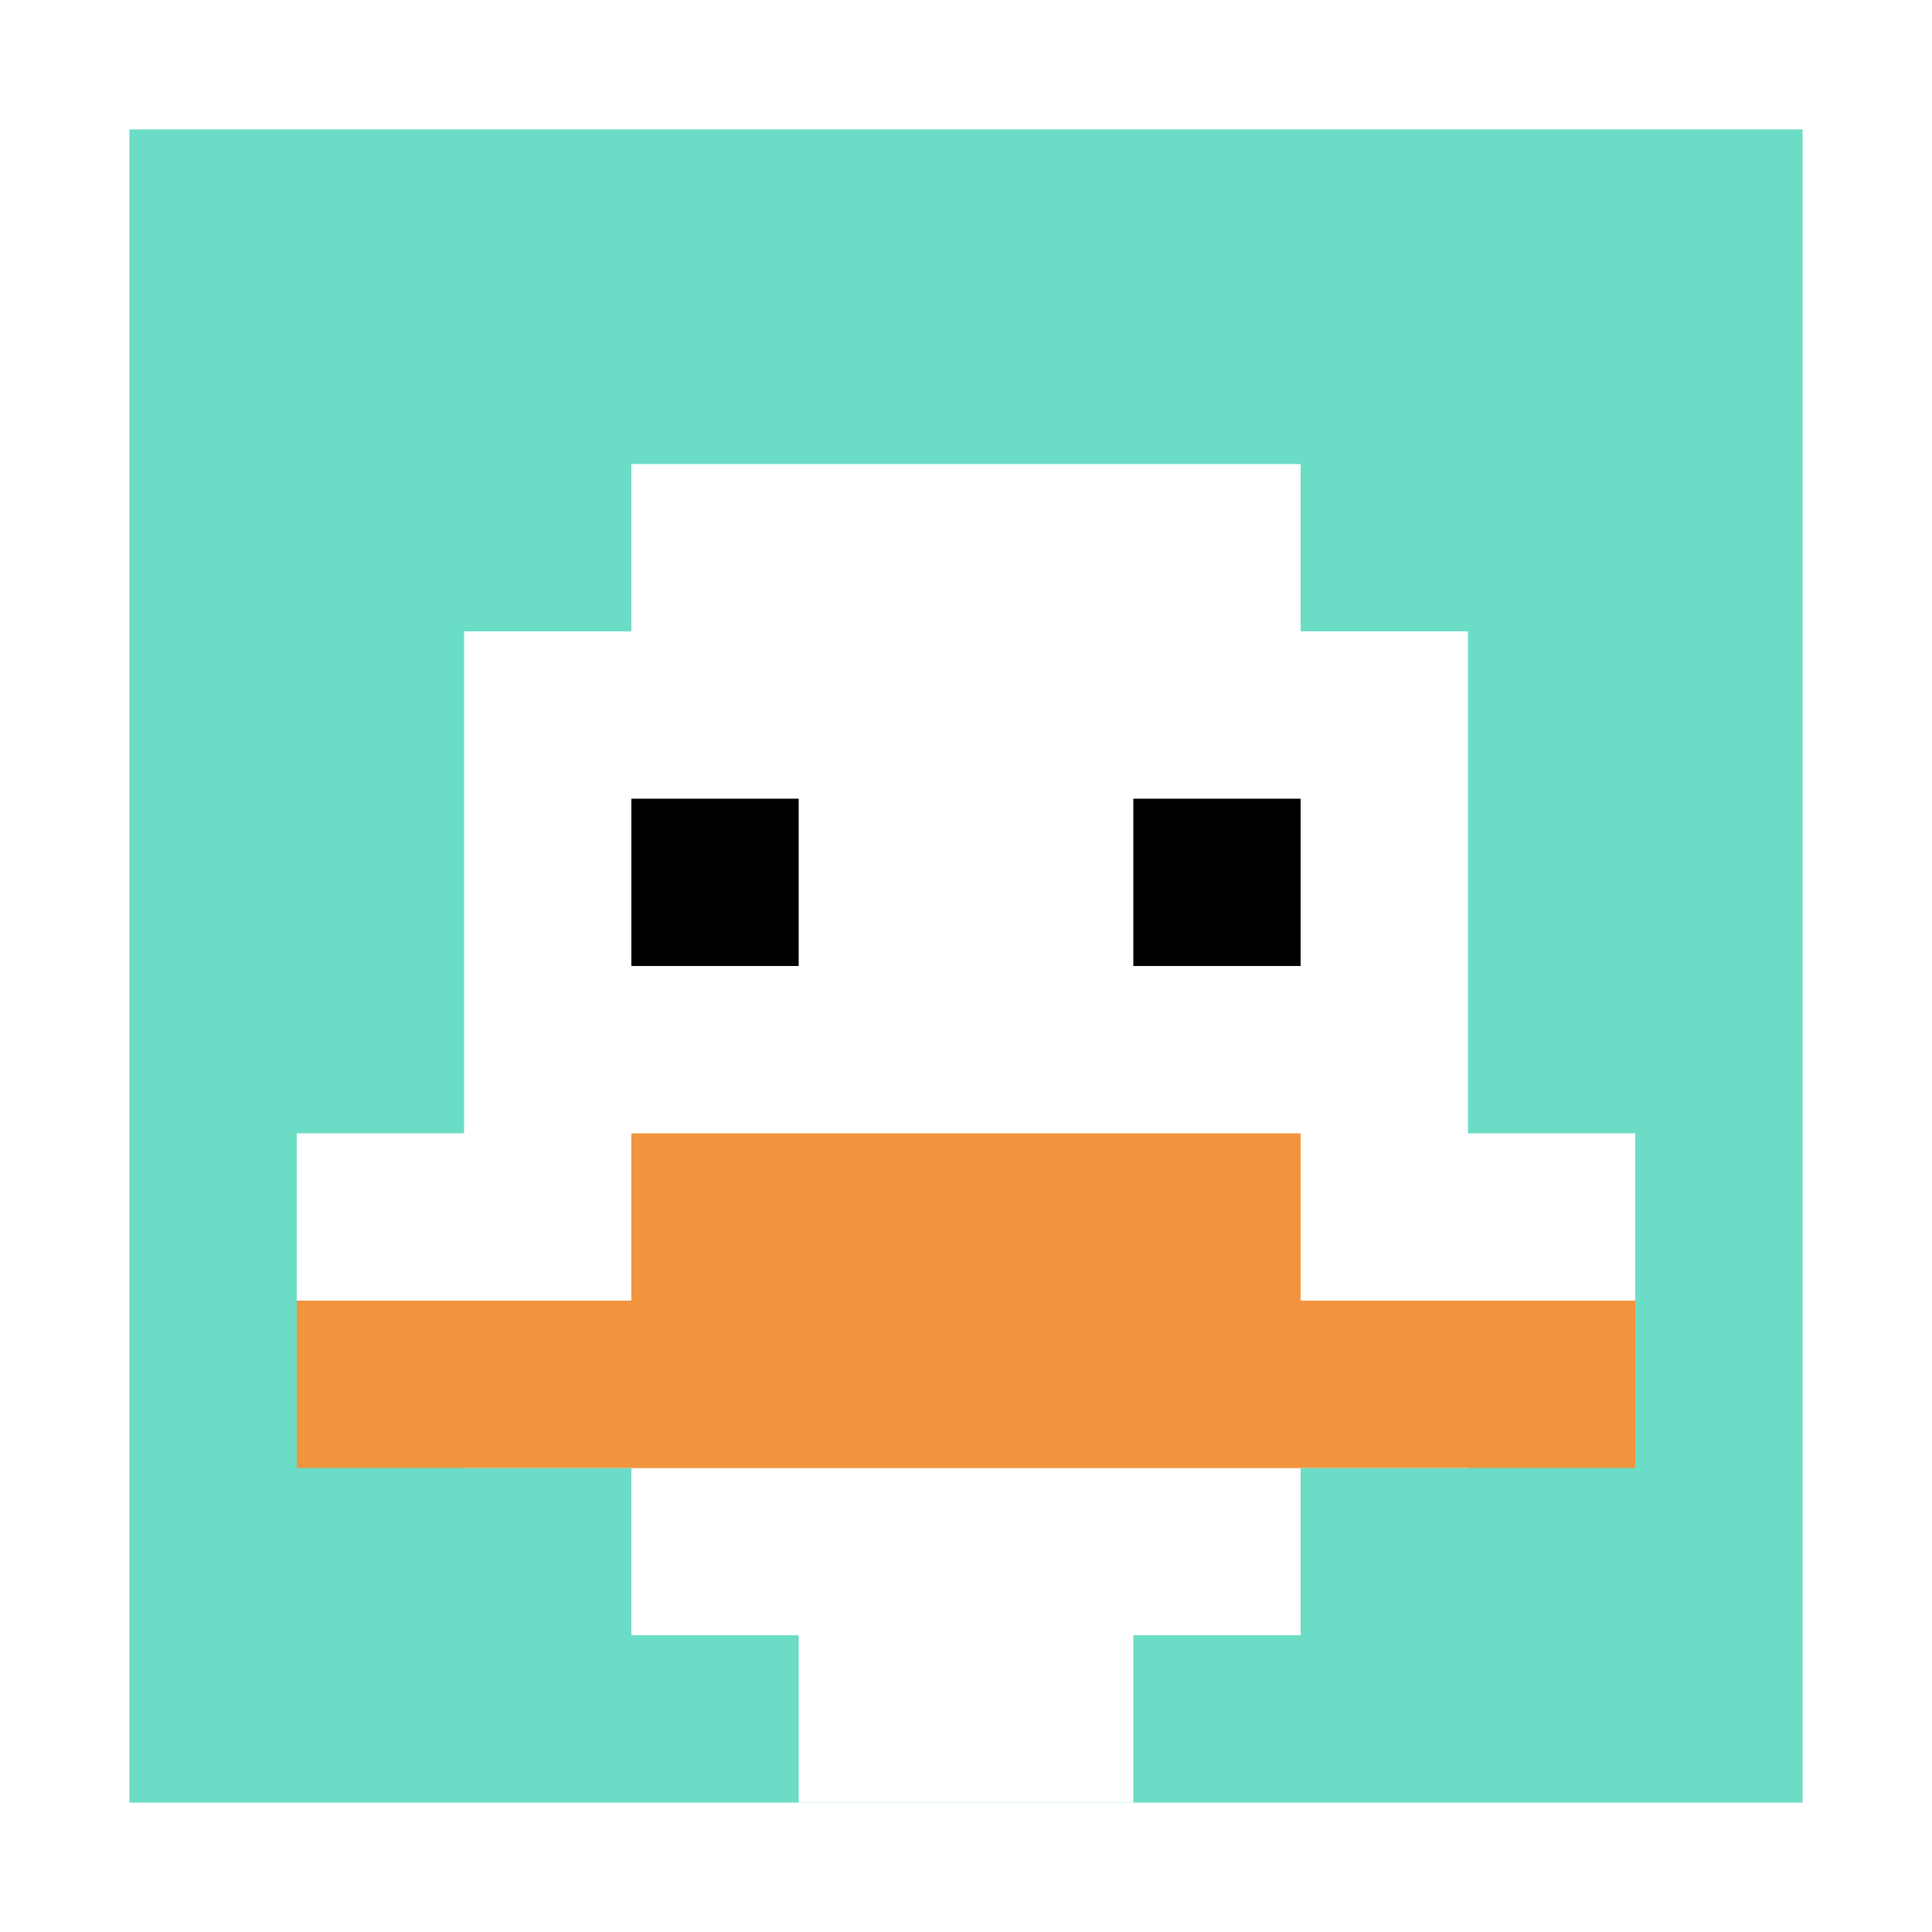
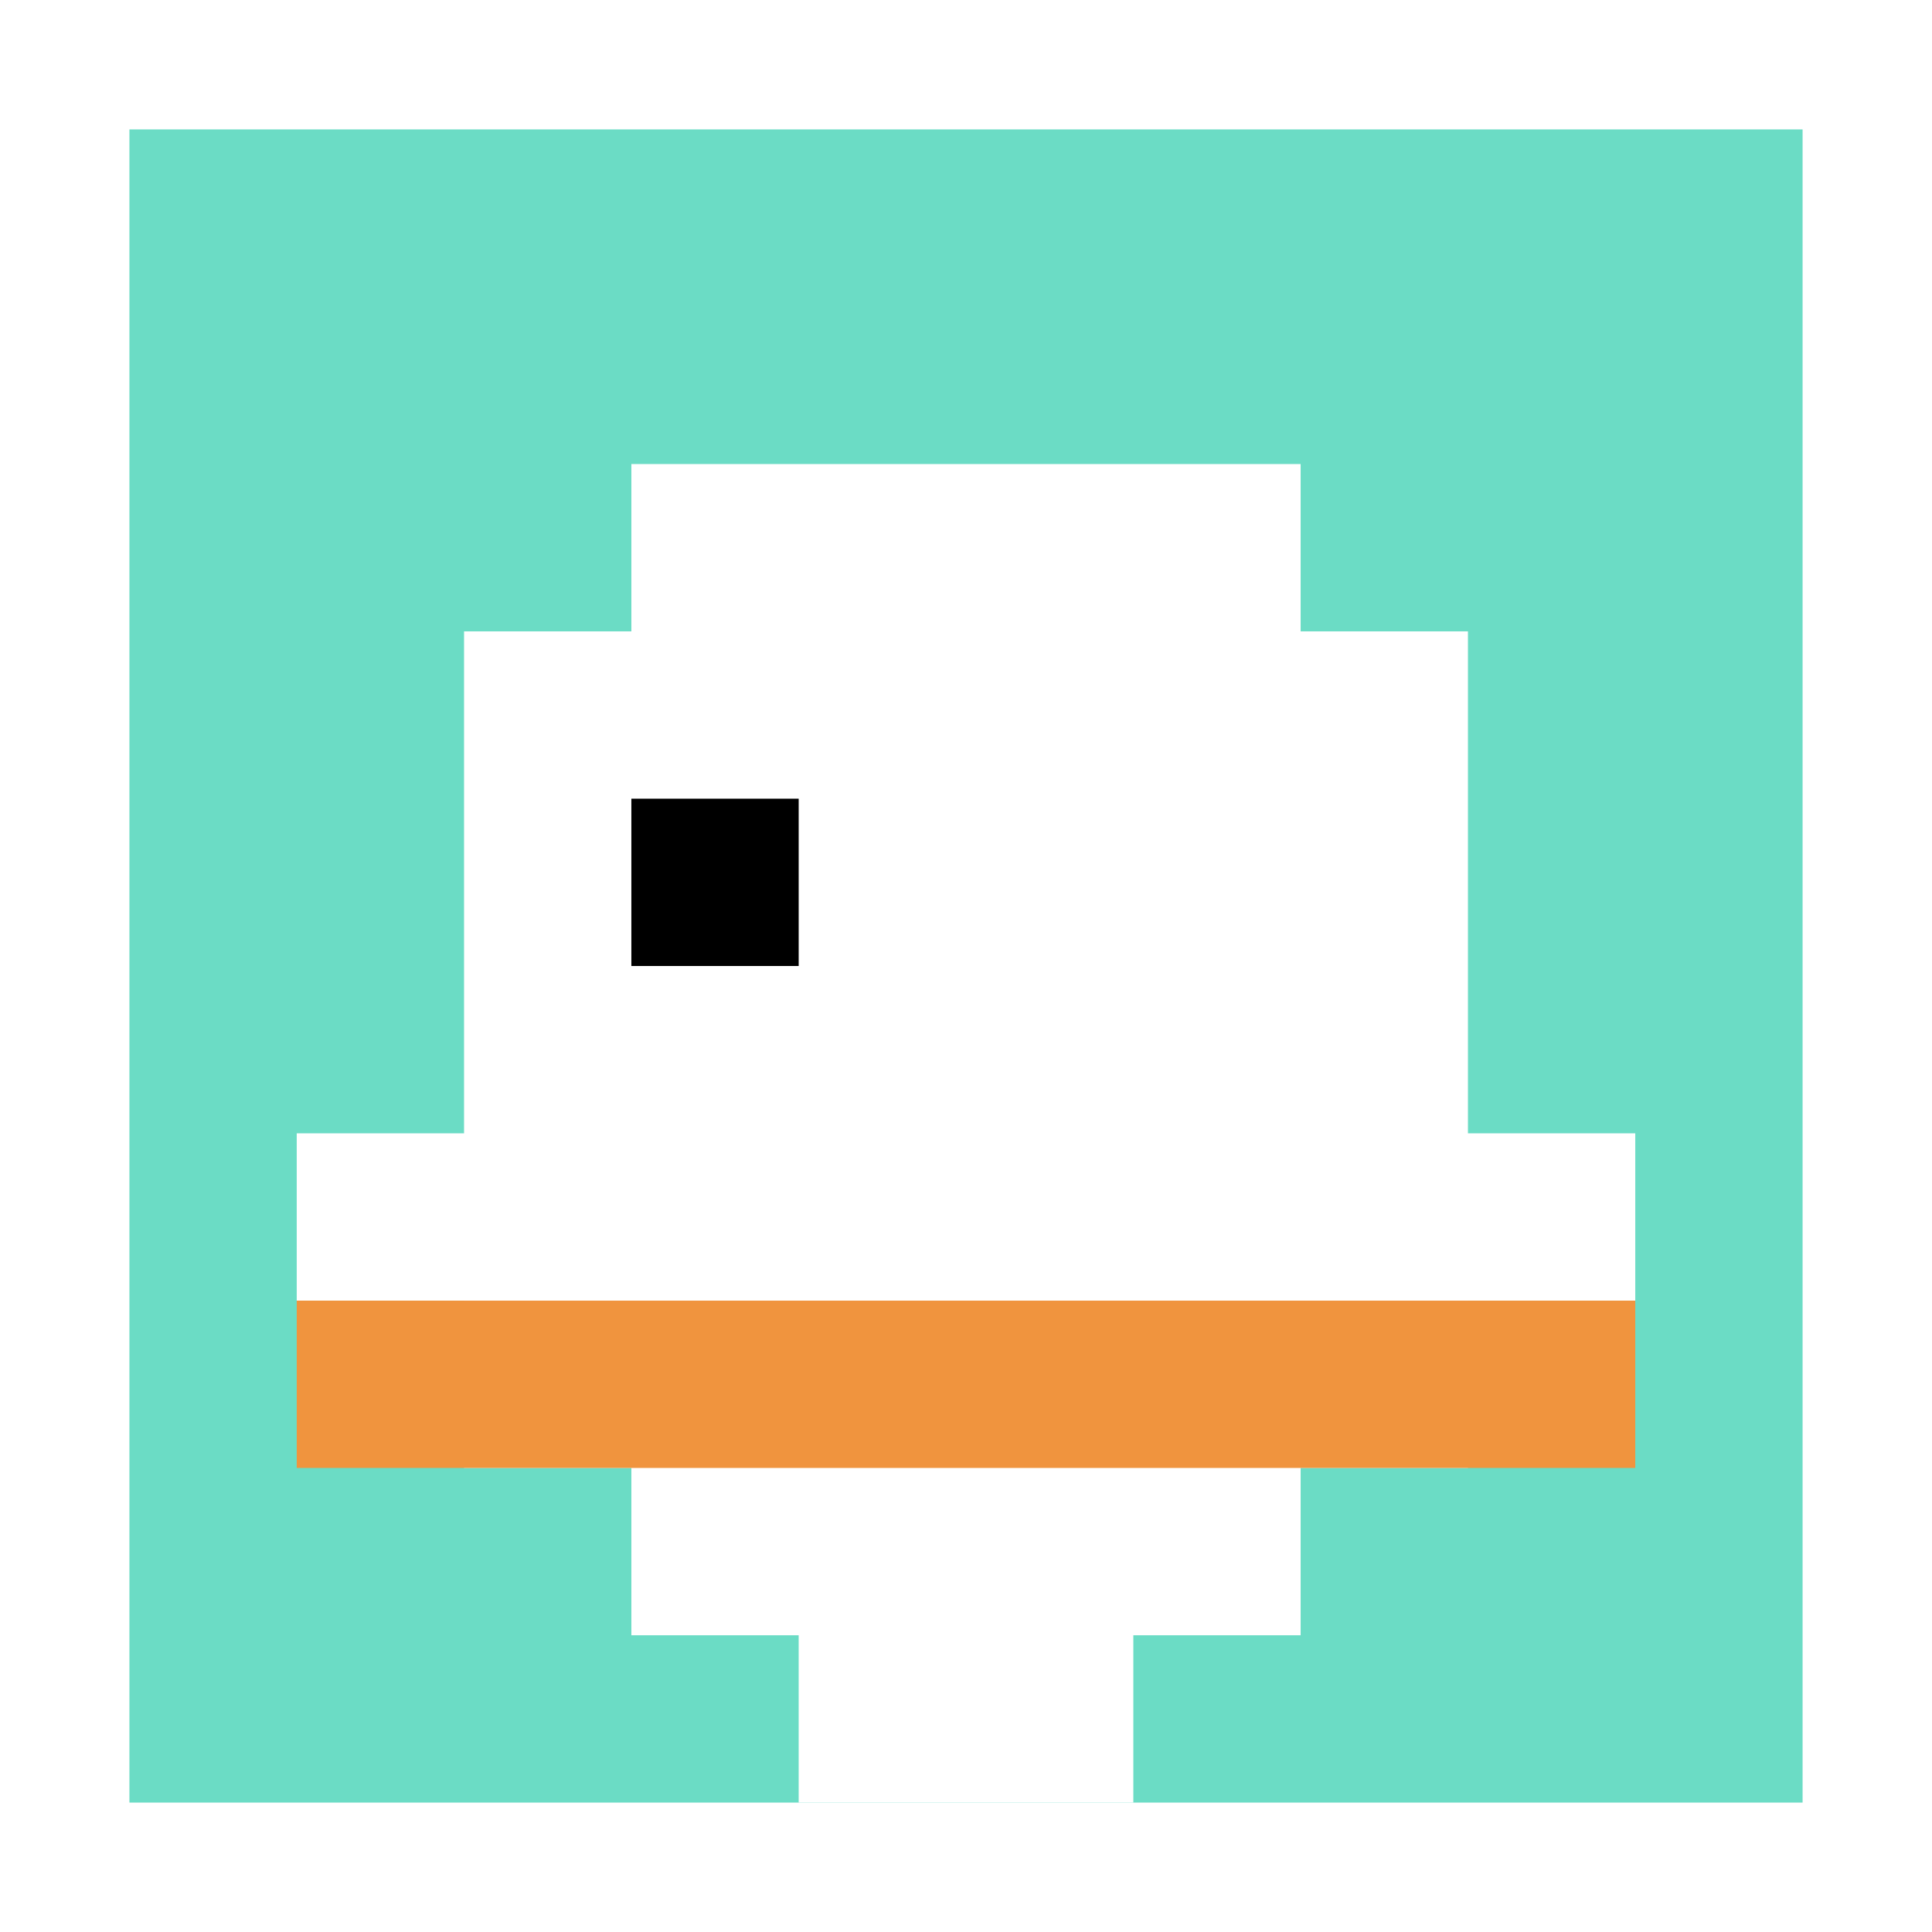
<svg xmlns="http://www.w3.org/2000/svg" version="1.1" width="836" height="836">
  <title>'goose-pfp-363808' by Dmitri Cherniak</title>
  <desc>seed=363808
backgroundColor=#ffffff
padding=60
innerPadding=56
timeout=2300
dimension=1
border=false
Save=function(){return n.handleSave()}
frame=67

Rendered at Sun Sep 15 2024 18:41:27 GMT+0800 (中国标准时间)
Generated in &lt;1ms
</desc>
  <defs />
  <rect width="100%" height="100%" fill="#ffffff" />
  <g>
    <g id="0-0">
      <rect x="56" y="56" height="724" width="724" fill="#6BDCC5" />
      <g>
        <rect id="56-56-3-2-4-7" x="273.2" y="200.8" width="289.6" height="506.8" fill="#ffffff" />
        <rect id="56-56-2-3-6-5" x="200.8" y="273.2" width="434.4" height="362" fill="#ffffff" />
        <rect id="56-56-4-8-2-2" x="345.6" y="635.2" width="144.8" height="144.8" fill="#ffffff" />
        <rect id="56-56-1-6-8-1" x="128.4" y="490.4" width="579.2" height="72.4" fill="#ffffff" />
        <rect id="56-56-1-7-8-1" x="128.4" y="562.8" width="579.2" height="72.4" fill="#F0943E" />
-         <rect id="56-56-3-6-4-2" x="273.2" y="490.4" width="289.6" height="144.8" fill="#F0943E" />
        <rect id="56-56-3-4-1-1" x="273.2" y="345.6" width="72.4" height="72.4" fill="#000000" />
-         <rect id="56-56-6-4-1-1" x="490.4" y="345.6" width="72.4" height="72.4" fill="#000000" />
      </g>
-       <rect x="56" y="56" stroke="white" stroke-width="0" height="724" width="724" fill="none" />
    </g>
  </g>
</svg>